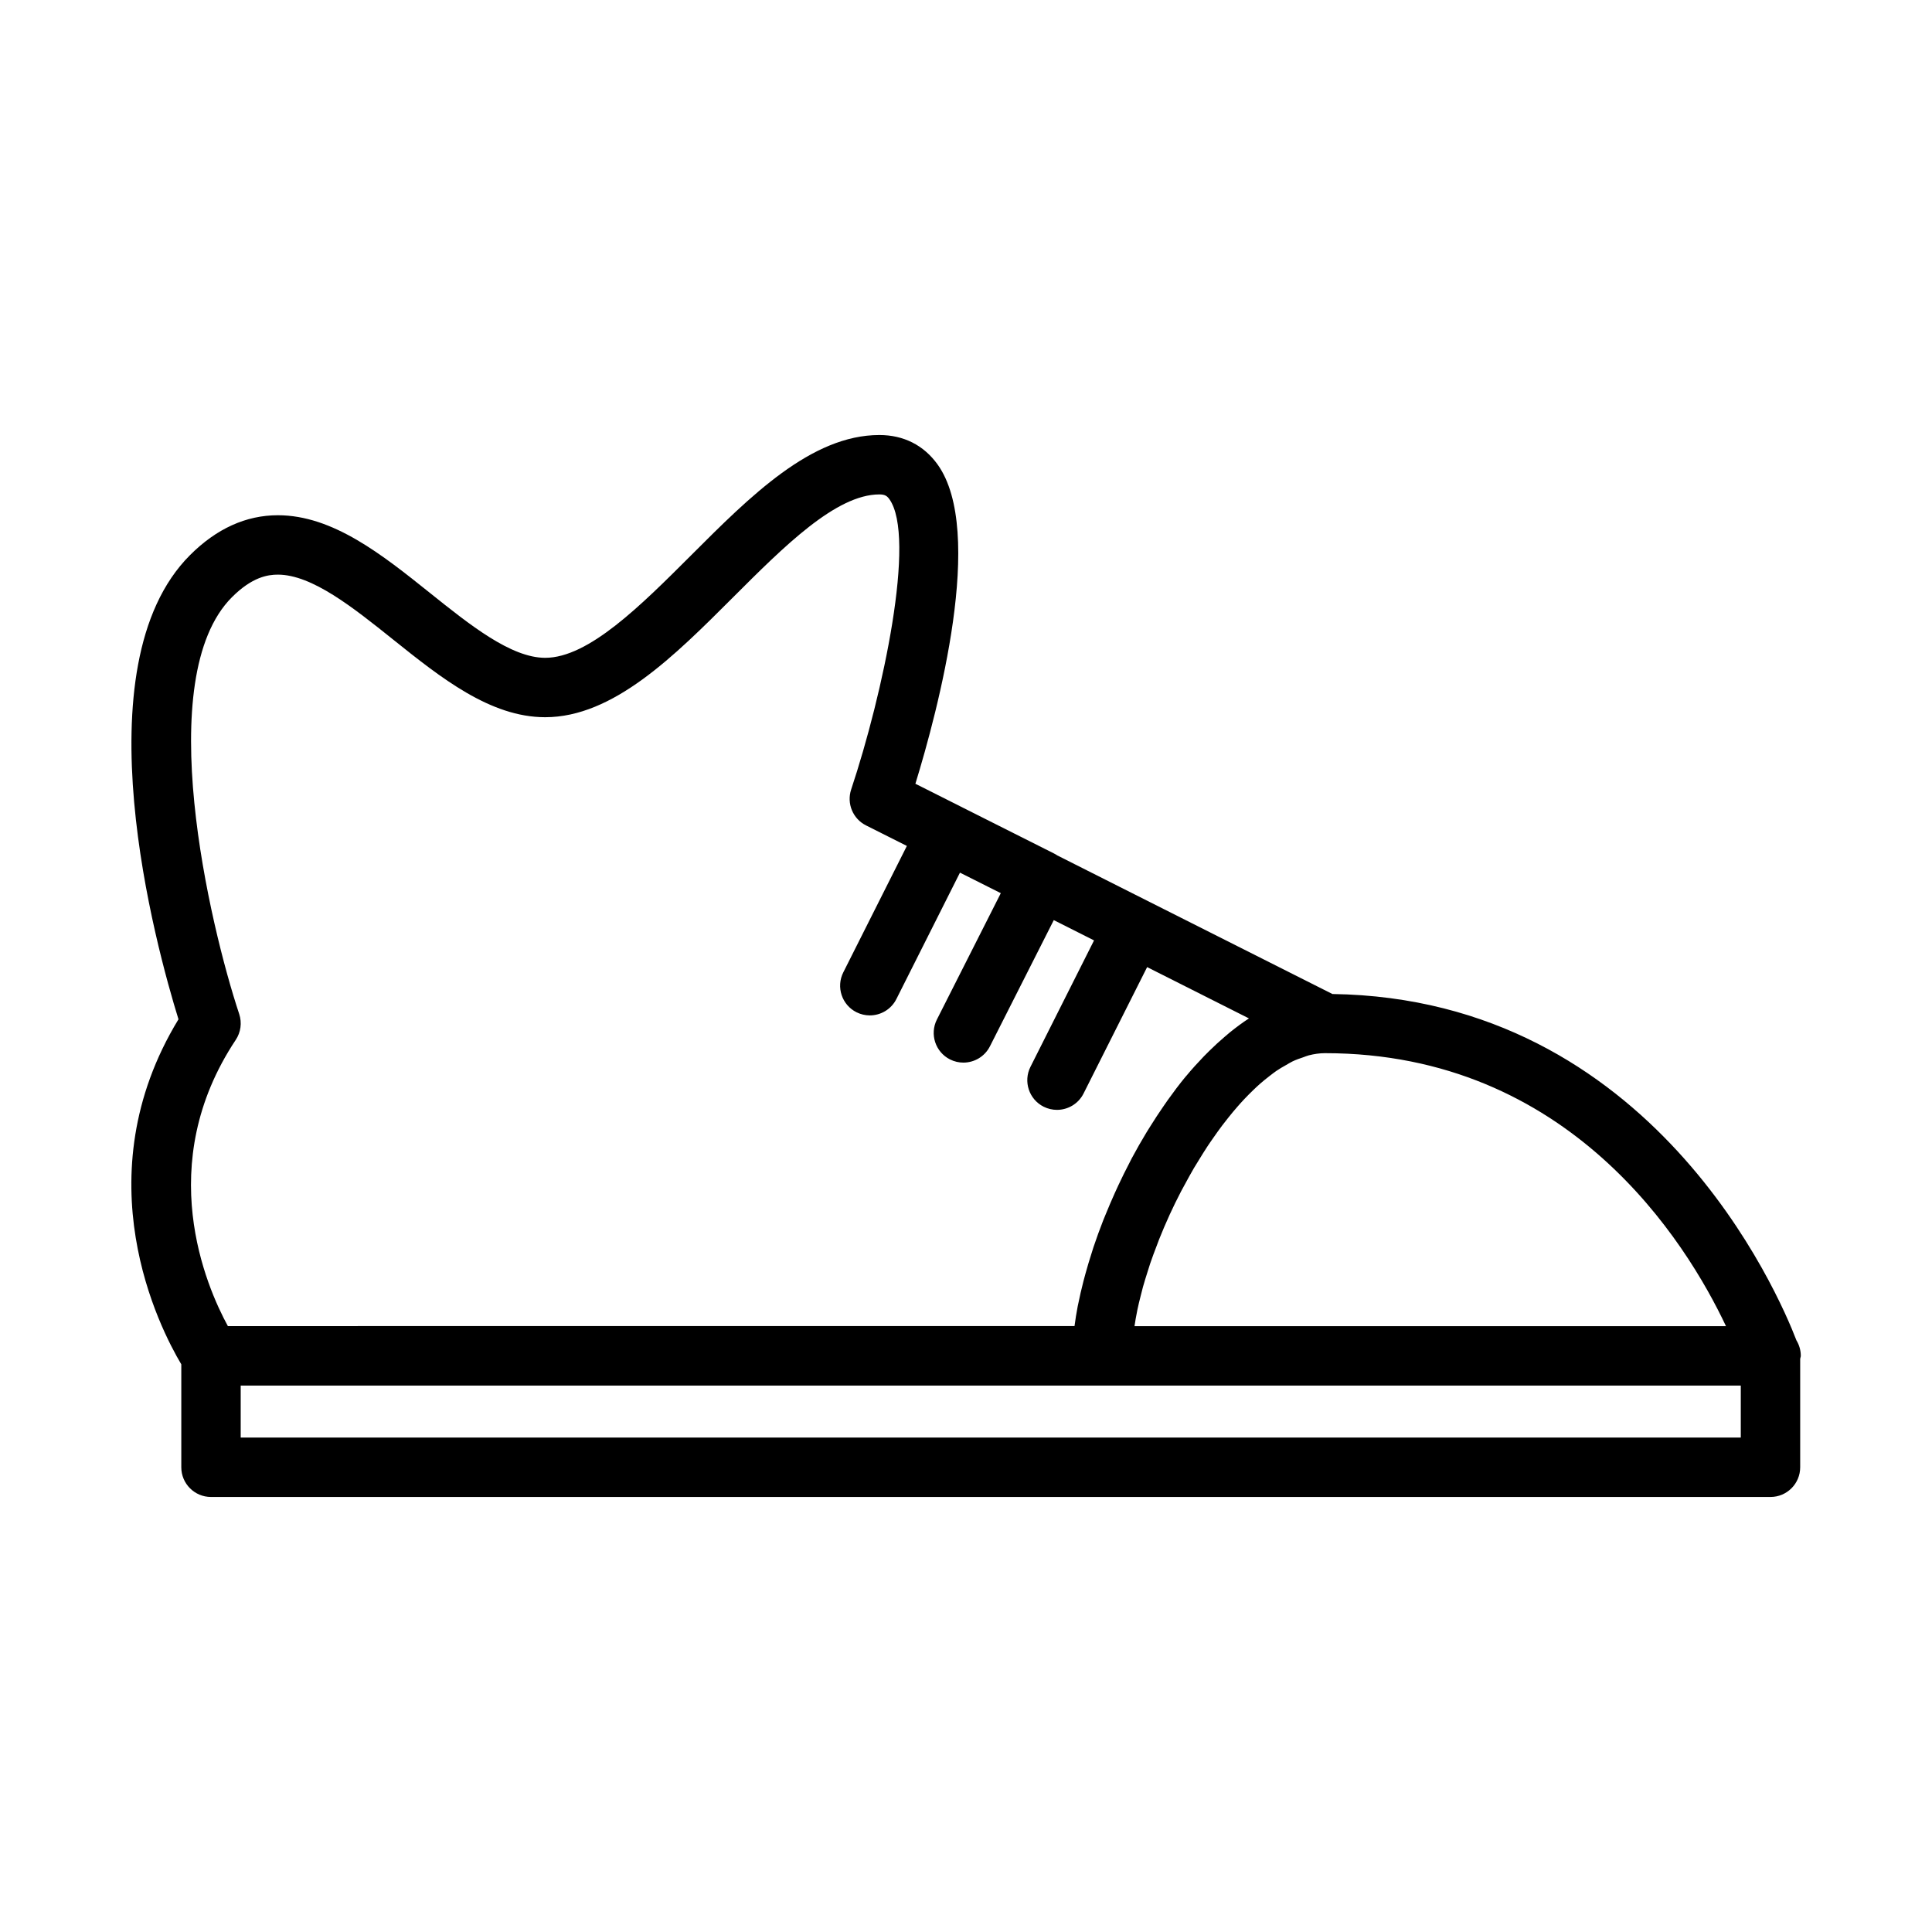
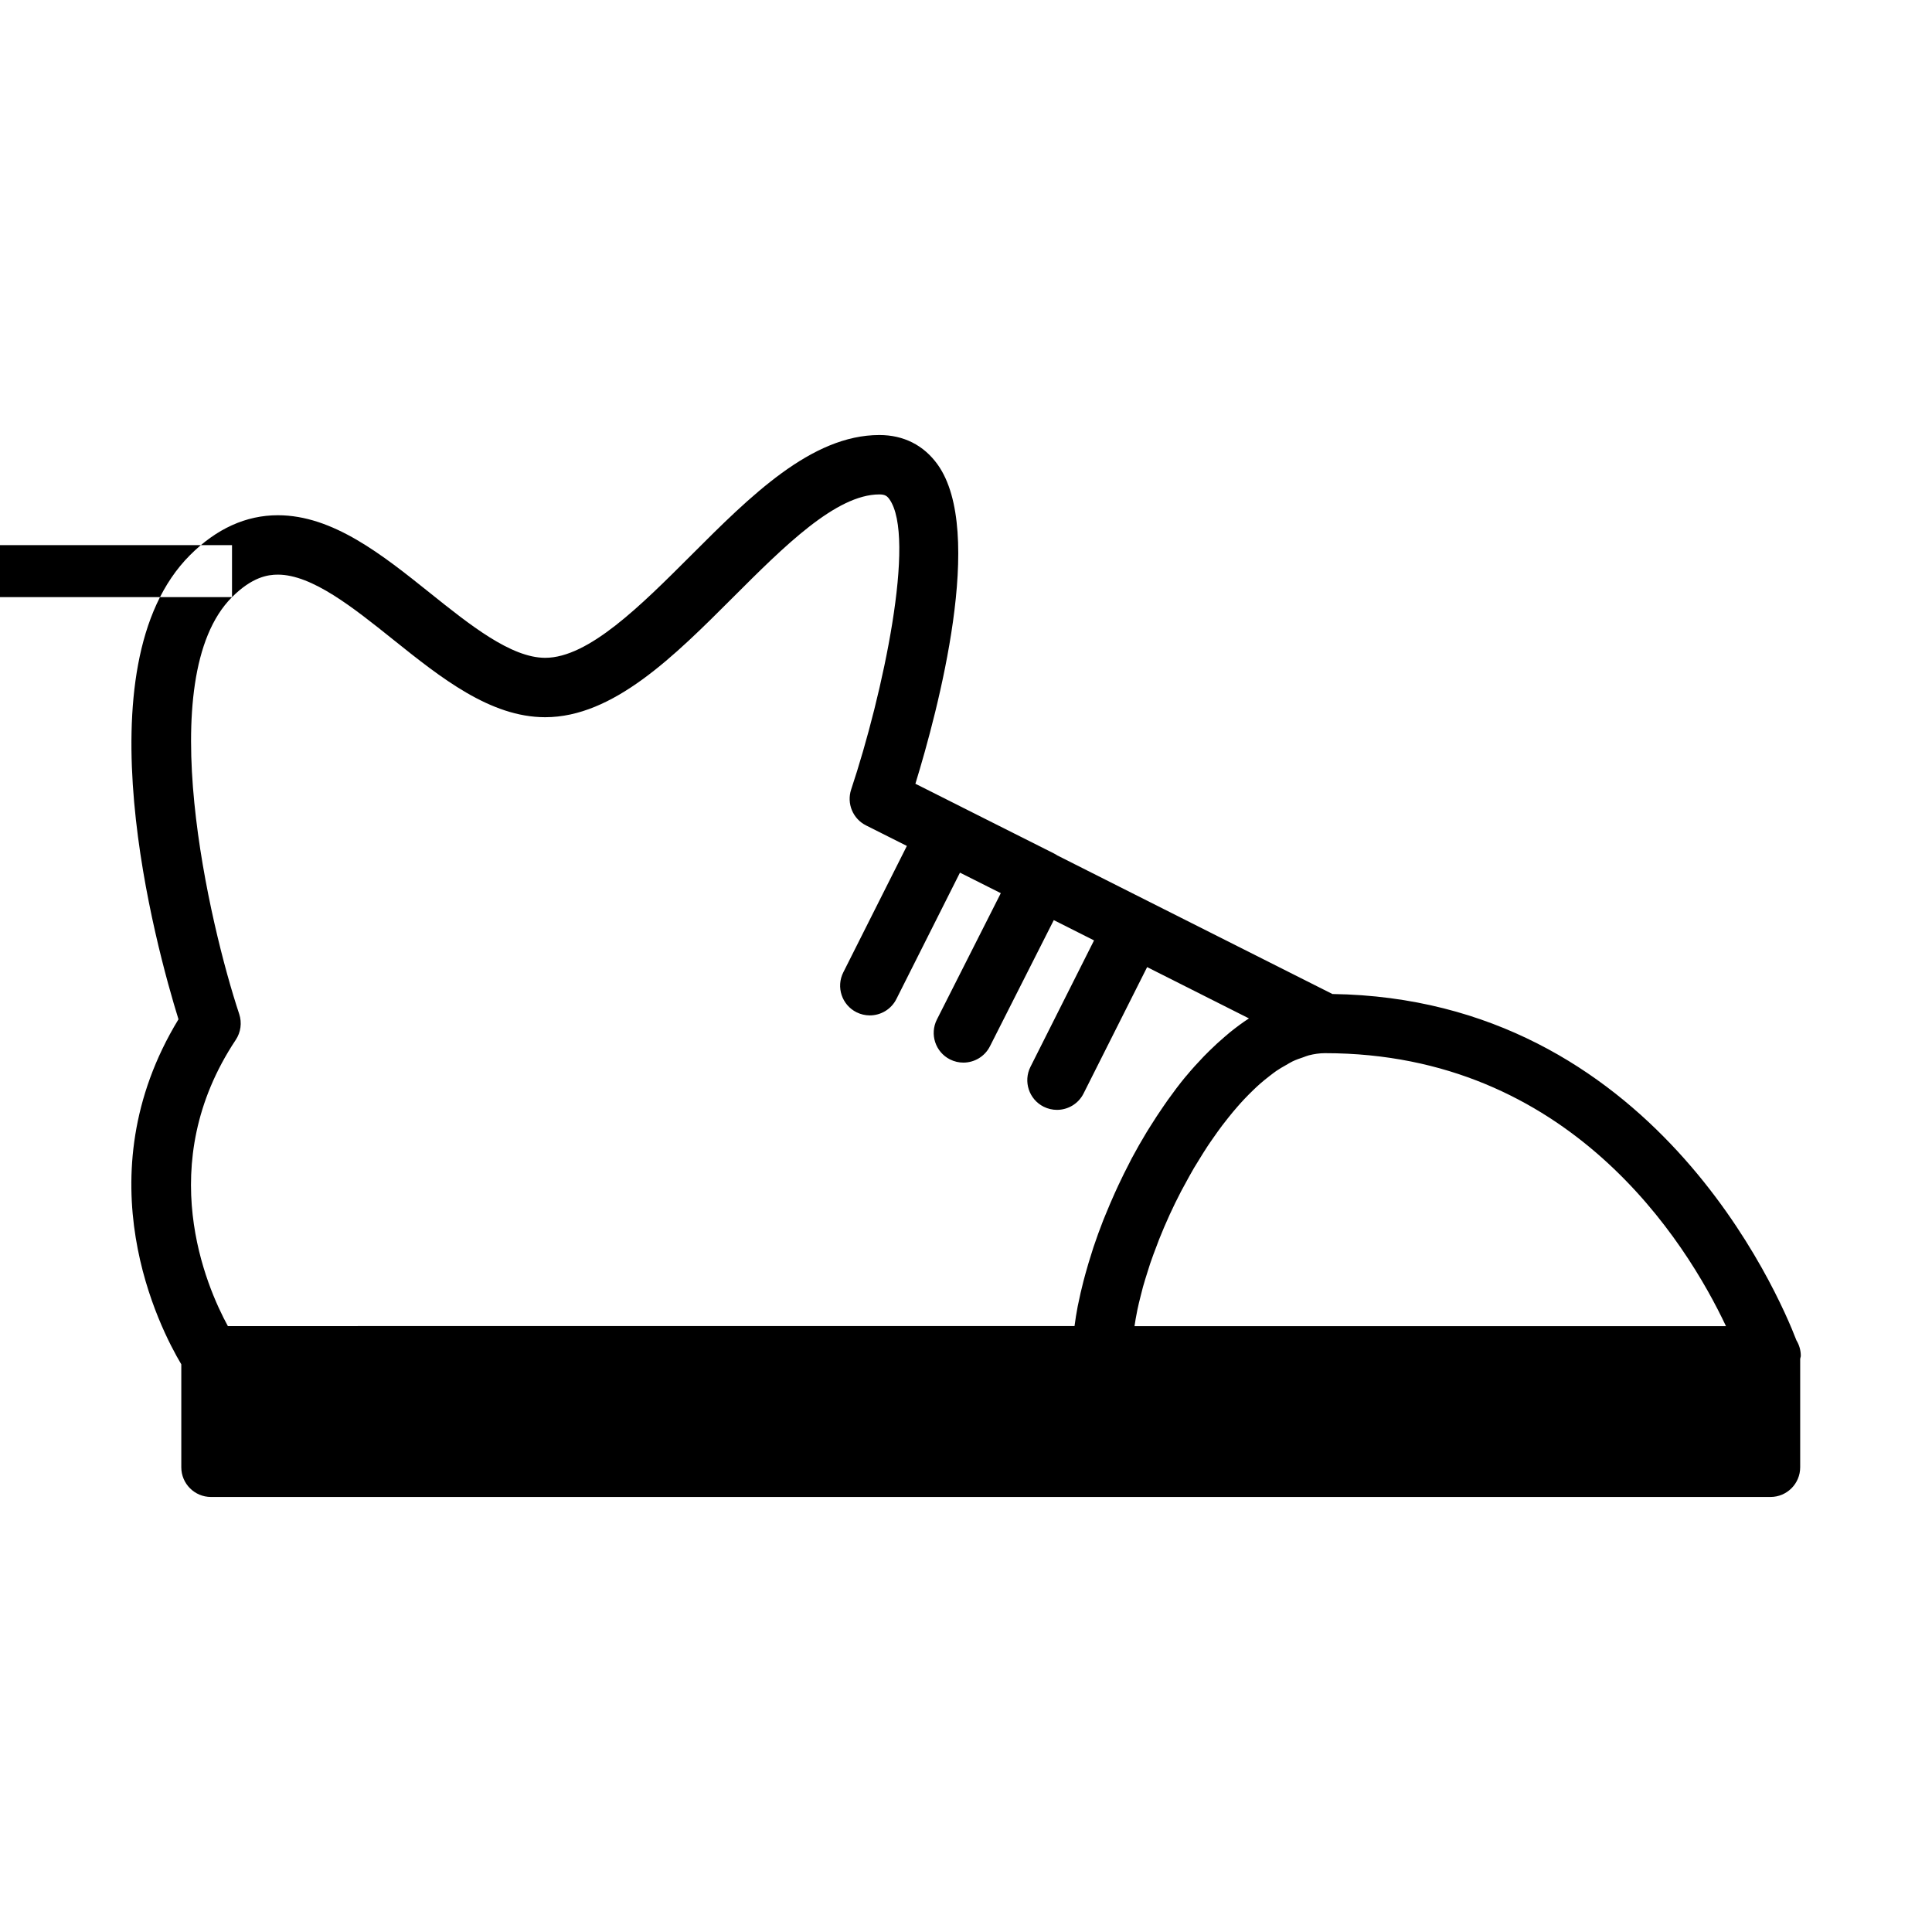
<svg xmlns="http://www.w3.org/2000/svg" fill="#000000" width="800px" height="800px" version="1.1" viewBox="144 144 512 512">
-   <path d="m621.23 503.32c0-1.504-0.426-2.914-1.156-4.109-4.715-12.305-38.141-90.566-122.97-91.789l-49.004-24.68c-0.016-0.016-0.031-0.039-0.055-0.047-0.023-0.008-0.047-0.008-0.07-0.016l-23.758-11.973c-0.285-0.188-0.582-0.371-0.898-0.527l-24.859-12.5c-0.008-0.008-0.008-0.008-0.016-0.016-0.008-0.008-0.016 0-0.023-0.008l-11.832-5.953c5.984-19.477 18.625-66.938 5.856-84.648-3.668-5.086-8.988-7.769-15.406-7.769-18.02 0-34.203 16.184-49.844 31.828-13.383 13.375-27.215 27.215-38.715 27.215-9.047 0-19.957-8.723-30.504-17.168-12.668-10.141-25.766-20.617-40.344-20.617-8.43 0-16.262 3.551-23.277 10.57-29.512 29.512-8.949 103.99-3.055 123.01-25.527 41.957-4.945 81.895 0.746 91.434v27.285c0 4.352 3.527 7.871 7.871 7.871h413.28c4.344 0 7.871-3.519 7.871-7.871v-28.734c0.027-0.281 0.16-0.512 0.16-0.785zm-19.824-7.875h-156.75c0.094-0.645 0.188-1.281 0.309-1.945 0.148-0.805 0.293-1.605 0.465-2.434 0.242-1.172 0.535-2.379 0.844-3.574 0.203-0.812 0.395-1.605 0.621-2.434 0.363-1.316 0.789-2.644 1.211-3.984 0.242-0.754 0.465-1.496 0.715-2.258 0.527-1.559 1.125-3.125 1.73-4.707 0.211-0.551 0.395-1.102 0.621-1.652 0.859-2.156 1.785-4.328 2.769-6.481 0-0.008 0.008-0.016 0.008-0.023 0.969-2.117 2-4.211 3.078-6.289 0.316-0.605 0.652-1.188 0.977-1.793 0.789-1.457 1.574-2.906 2.402-4.32 0.434-0.738 0.891-1.449 1.332-2.172 0.754-1.234 1.52-2.465 2.305-3.66 0.496-0.762 1.016-1.48 1.527-2.219 0.762-1.102 1.535-2.18 2.32-3.227 0.551-0.73 1.109-1.434 1.668-2.133 0.781-0.984 1.566-1.93 2.371-2.844 0.582-0.668 1.156-1.316 1.746-1.938 0.812-0.859 1.621-1.676 2.441-2.465 0.59-0.566 1.188-1.141 1.785-1.66 0.836-0.738 1.668-1.402 2.512-2.055 0.598-0.457 1.188-0.93 1.793-1.348 0.867-0.598 1.738-1.094 2.613-1.582 0.566-0.324 1.141-0.684 1.707-0.961 0.961-0.465 1.922-0.789 2.875-1.109 0.48-0.164 0.969-0.387 1.449-0.504 1.434-0.363 2.859-0.574 4.266-0.574 64.879 0.008 95.762 50.051 106.29 72.344zm-395.92-193.2c5.344-5.344 9.492-5.961 12.148-5.961 9.047 0 19.957 8.723 30.504 17.168 12.668 10.141 25.766 20.617 40.344 20.617 18.02 0 34.203-16.184 49.844-31.828 13.383-13.375 27.215-27.215 38.715-27.215 1.473 0 2.039 0.418 2.629 1.227 7.242 10.051-1.738 51.875-10.102 76.965-1.234 3.715 0.441 7.769 3.938 9.523l10.824 5.441-16.848 33.504c-1.953 3.883-0.387 8.621 3.496 10.57 1.133 0.566 2.34 0.836 3.527 0.836 2.883 0 5.66-1.582 7.047-4.336l16.848-33.496 10.824 5.441-16.934 33.48c-1.961 3.871-0.41 8.621 3.473 10.578 1.141 0.574 2.348 0.844 3.543 0.844 2.875 0 5.644-1.574 7.039-4.32l16.918-33.441 10.668 5.375-16.848 33.504c-1.953 3.883-0.387 8.621 3.496 10.57 1.133 0.566 2.34 0.836 3.527 0.836 2.883 0 5.66-1.582 7.047-4.336l16.848-33.496 26.984 13.594c-1.715 1.109-3.402 2.371-5.062 3.707-0.465 0.379-0.914 0.789-1.379 1.172-1.363 1.156-2.699 2.387-4.016 3.684-0.496 0.496-0.992 0.969-1.48 1.48-1.605 1.668-3.18 3.402-4.707 5.242-0.07 0.086-0.148 0.164-0.219 0.242-1.598 1.945-3.141 4-4.644 6.102-0.426 0.582-0.828 1.188-1.242 1.793-1.141 1.652-2.242 3.336-3.32 5.062-0.355 0.574-0.723 1.141-1.078 1.723-1.355 2.242-2.66 4.527-3.906 6.856-0.188 0.348-0.355 0.699-0.535 1.055-1.055 2.016-2.055 4.039-3.008 6.078-0.332 0.699-0.645 1.395-0.961 2.094-0.867 1.93-1.691 3.856-2.473 5.785-0.195 0.488-0.41 0.969-0.598 1.457-0.938 2.387-1.785 4.754-2.574 7.094-0.18 0.535-0.332 1.07-0.504 1.605-0.598 1.852-1.141 3.684-1.637 5.488-0.172 0.645-0.355 1.289-0.52 1.938-0.535 2.094-1.016 4.141-1.41 6.133-0.031 0.164-0.078 0.348-0.109 0.504-0.34 1.801-0.629 3.551-0.844 5.242l-224.37 0.008c-5.738-10.508-19.844-42.863 2.086-75.855 1.34-2.016 1.676-4.535 0.922-6.832-7.793-23.465-23.309-89.094-1.914-110.5zm399.84 222.73h-397.54v-13.777h397.54z" />
+   <path d="m621.23 503.32c0-1.504-0.426-2.914-1.156-4.109-4.715-12.305-38.141-90.566-122.97-91.789l-49.004-24.68c-0.016-0.016-0.031-0.039-0.055-0.047-0.023-0.008-0.047-0.008-0.07-0.016l-23.758-11.973c-0.285-0.188-0.582-0.371-0.898-0.527l-24.859-12.5c-0.008-0.008-0.008-0.008-0.016-0.016-0.008-0.008-0.016 0-0.023-0.008l-11.832-5.953c5.984-19.477 18.625-66.938 5.856-84.648-3.668-5.086-8.988-7.769-15.406-7.769-18.02 0-34.203 16.184-49.844 31.828-13.383 13.375-27.215 27.215-38.715 27.215-9.047 0-19.957-8.723-30.504-17.168-12.668-10.141-25.766-20.617-40.344-20.617-8.43 0-16.262 3.551-23.277 10.57-29.512 29.512-8.949 103.99-3.055 123.01-25.527 41.957-4.945 81.895 0.746 91.434v27.285c0 4.352 3.527 7.871 7.871 7.871h413.28c4.344 0 7.871-3.519 7.871-7.871v-28.734c0.027-0.281 0.16-0.512 0.16-0.785zm-19.824-7.875h-156.75c0.094-0.645 0.188-1.281 0.309-1.945 0.148-0.805 0.293-1.605 0.465-2.434 0.242-1.172 0.535-2.379 0.844-3.574 0.203-0.812 0.395-1.605 0.621-2.434 0.363-1.316 0.789-2.644 1.211-3.984 0.242-0.754 0.465-1.496 0.715-2.258 0.527-1.559 1.125-3.125 1.73-4.707 0.211-0.551 0.395-1.102 0.621-1.652 0.859-2.156 1.785-4.328 2.769-6.481 0-0.008 0.008-0.016 0.008-0.023 0.969-2.117 2-4.211 3.078-6.289 0.316-0.605 0.652-1.188 0.977-1.793 0.789-1.457 1.574-2.906 2.402-4.32 0.434-0.738 0.891-1.449 1.332-2.172 0.754-1.234 1.52-2.465 2.305-3.66 0.496-0.762 1.016-1.48 1.527-2.219 0.762-1.102 1.535-2.18 2.32-3.227 0.551-0.73 1.109-1.434 1.668-2.133 0.781-0.984 1.566-1.93 2.371-2.844 0.582-0.668 1.156-1.316 1.746-1.938 0.812-0.859 1.621-1.676 2.441-2.465 0.59-0.566 1.188-1.141 1.785-1.66 0.836-0.738 1.668-1.402 2.512-2.055 0.598-0.457 1.188-0.93 1.793-1.348 0.867-0.598 1.738-1.094 2.613-1.582 0.566-0.324 1.141-0.684 1.707-0.961 0.961-0.465 1.922-0.789 2.875-1.109 0.48-0.164 0.969-0.387 1.449-0.504 1.434-0.363 2.859-0.574 4.266-0.574 64.879 0.008 95.762 50.051 106.29 72.344zm-395.92-193.2c5.344-5.344 9.492-5.961 12.148-5.961 9.047 0 19.957 8.723 30.504 17.168 12.668 10.141 25.766 20.617 40.344 20.617 18.02 0 34.203-16.184 49.844-31.828 13.383-13.375 27.215-27.215 38.715-27.215 1.473 0 2.039 0.418 2.629 1.227 7.242 10.051-1.738 51.875-10.102 76.965-1.234 3.715 0.441 7.769 3.938 9.523l10.824 5.441-16.848 33.504c-1.953 3.883-0.387 8.621 3.496 10.57 1.133 0.566 2.34 0.836 3.527 0.836 2.883 0 5.66-1.582 7.047-4.336l16.848-33.496 10.824 5.441-16.934 33.48c-1.961 3.871-0.41 8.621 3.473 10.578 1.141 0.574 2.348 0.844 3.543 0.844 2.875 0 5.644-1.574 7.039-4.32l16.918-33.441 10.668 5.375-16.848 33.504c-1.953 3.883-0.387 8.621 3.496 10.57 1.133 0.566 2.34 0.836 3.527 0.836 2.883 0 5.66-1.582 7.047-4.336l16.848-33.496 26.984 13.594c-1.715 1.109-3.402 2.371-5.062 3.707-0.465 0.379-0.914 0.789-1.379 1.172-1.363 1.156-2.699 2.387-4.016 3.684-0.496 0.496-0.992 0.969-1.48 1.48-1.605 1.668-3.18 3.402-4.707 5.242-0.07 0.086-0.148 0.164-0.219 0.242-1.598 1.945-3.141 4-4.644 6.102-0.426 0.582-0.828 1.188-1.242 1.793-1.141 1.652-2.242 3.336-3.32 5.062-0.355 0.574-0.723 1.141-1.078 1.723-1.355 2.242-2.66 4.527-3.906 6.856-0.188 0.348-0.355 0.699-0.535 1.055-1.055 2.016-2.055 4.039-3.008 6.078-0.332 0.699-0.645 1.395-0.961 2.094-0.867 1.93-1.691 3.856-2.473 5.785-0.195 0.488-0.41 0.969-0.598 1.457-0.938 2.387-1.785 4.754-2.574 7.094-0.18 0.535-0.332 1.07-0.504 1.605-0.598 1.852-1.141 3.684-1.637 5.488-0.172 0.645-0.355 1.289-0.52 1.938-0.535 2.094-1.016 4.141-1.41 6.133-0.031 0.164-0.078 0.348-0.109 0.504-0.34 1.801-0.629 3.551-0.844 5.242l-224.37 0.008c-5.738-10.508-19.844-42.863 2.086-75.855 1.34-2.016 1.676-4.535 0.922-6.832-7.793-23.465-23.309-89.094-1.914-110.5zh-397.54v-13.777h397.54z" />
</svg>